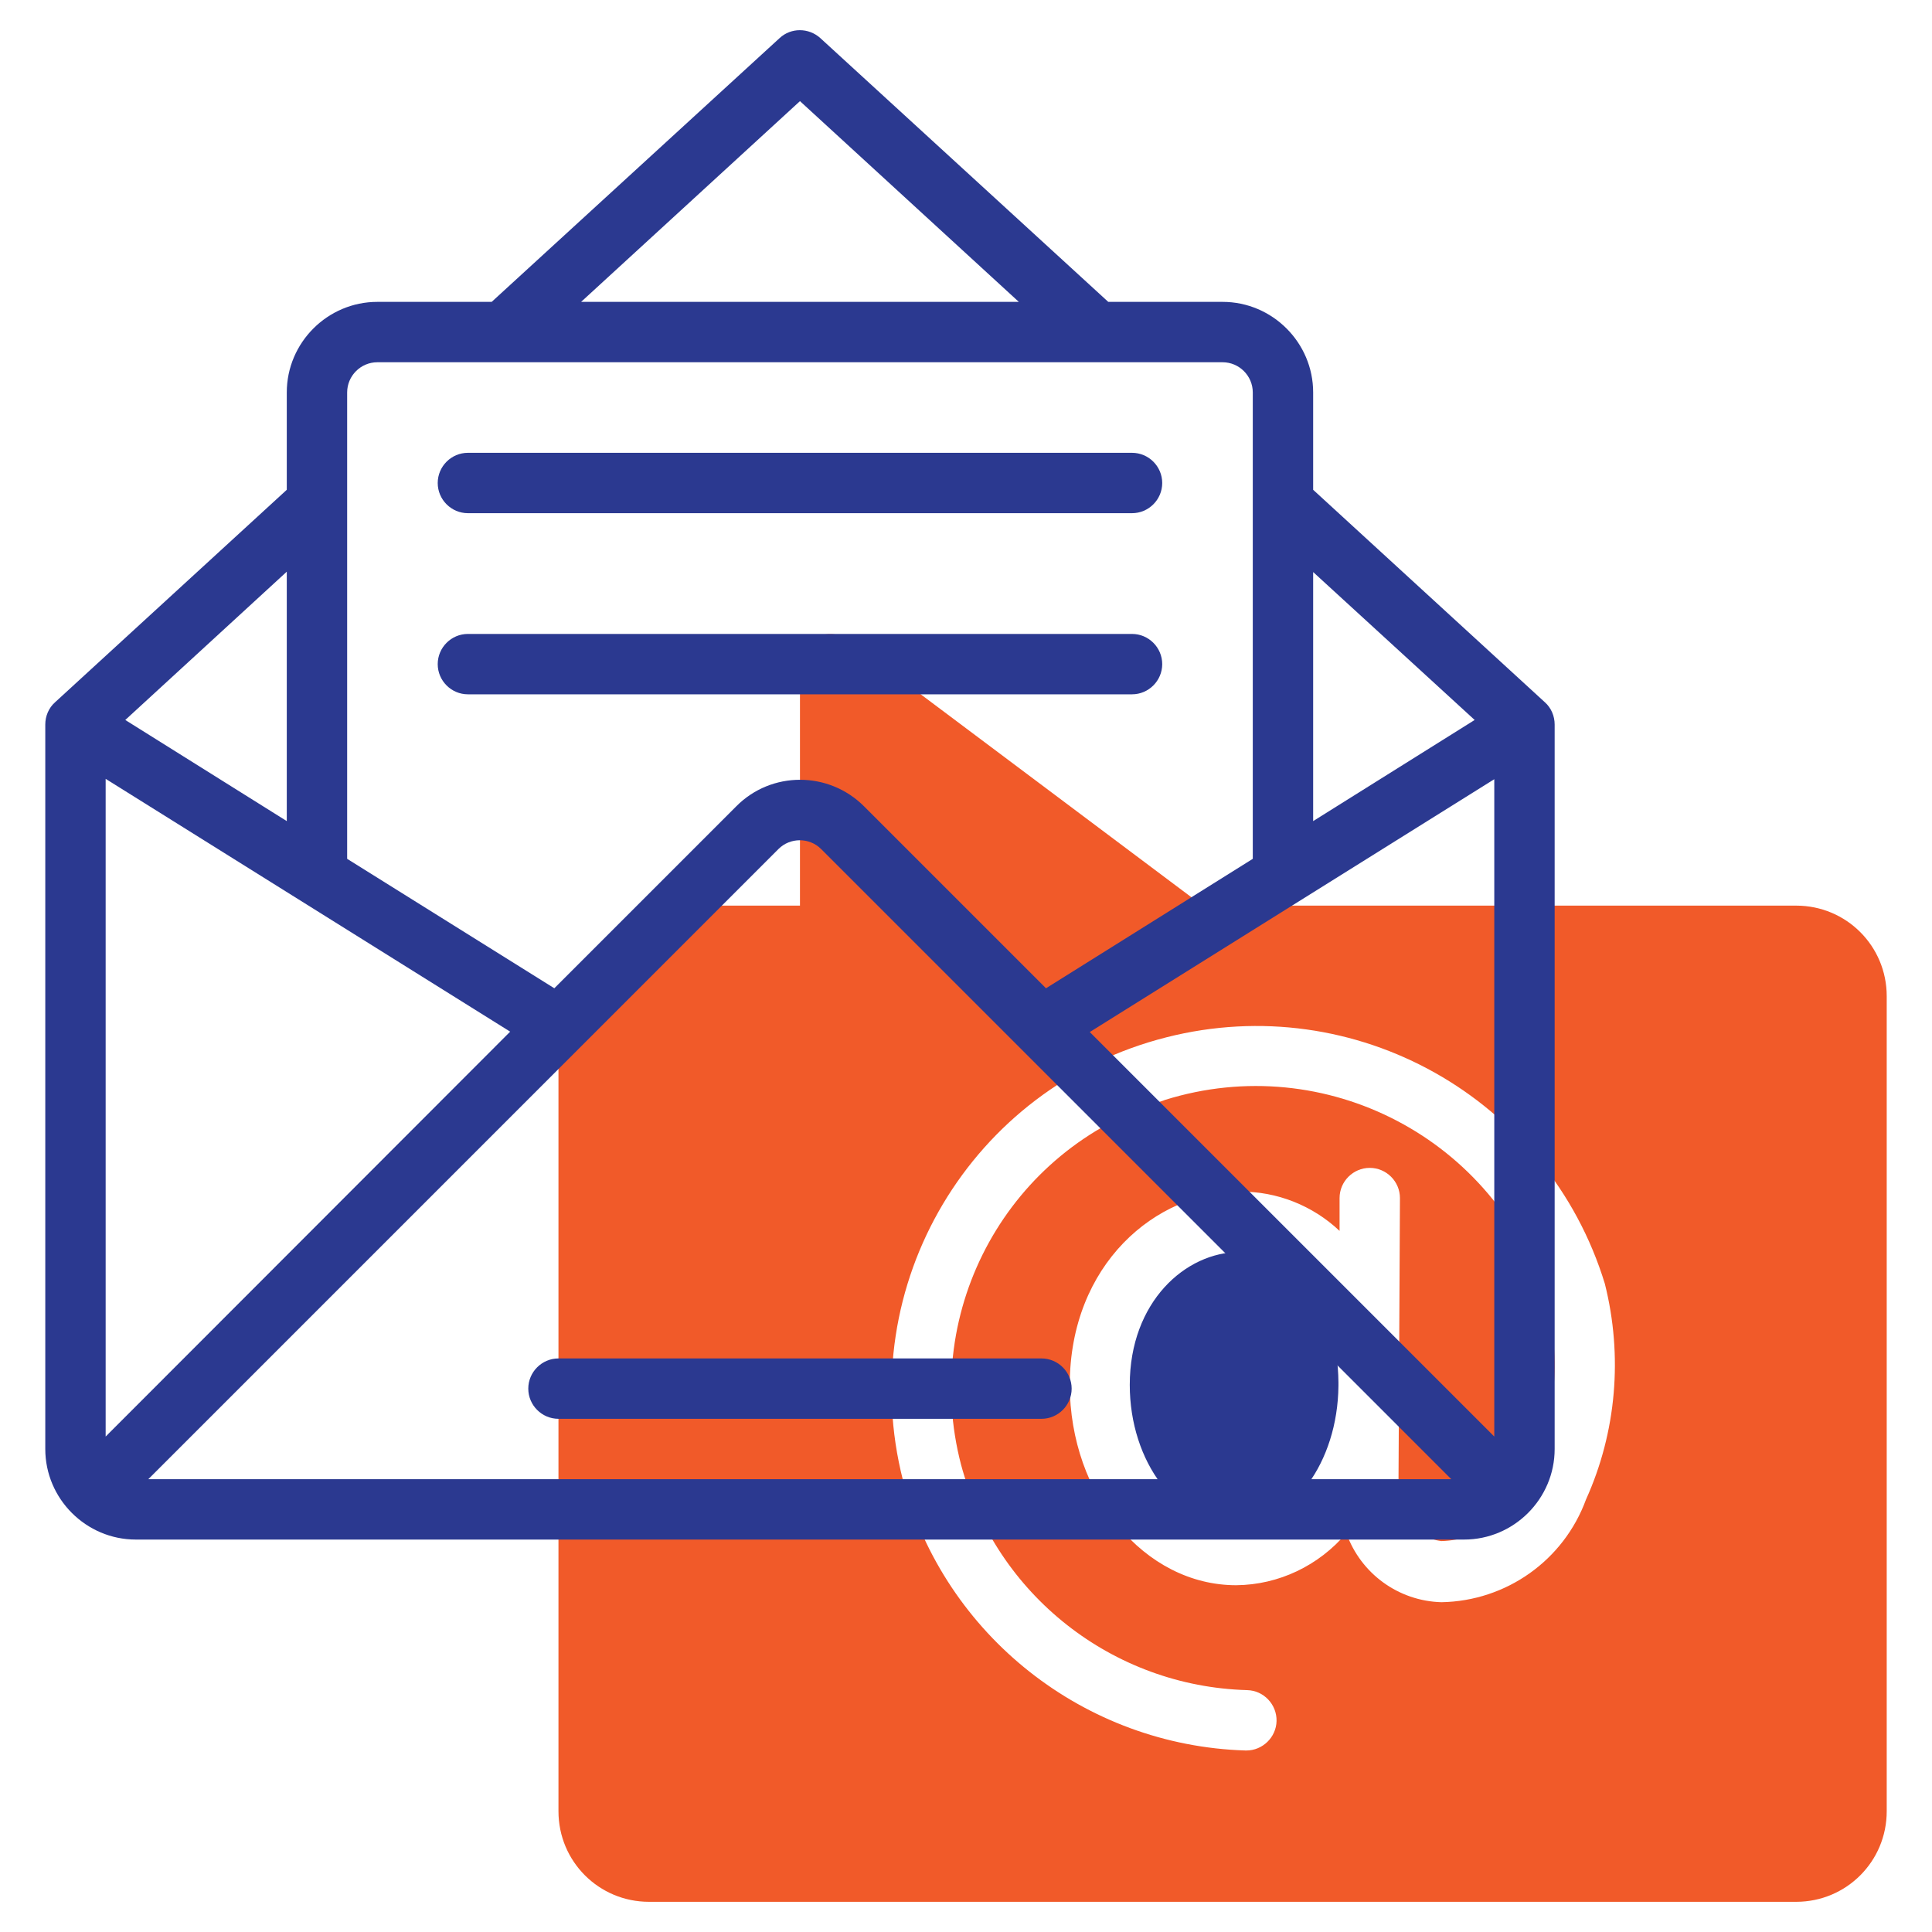
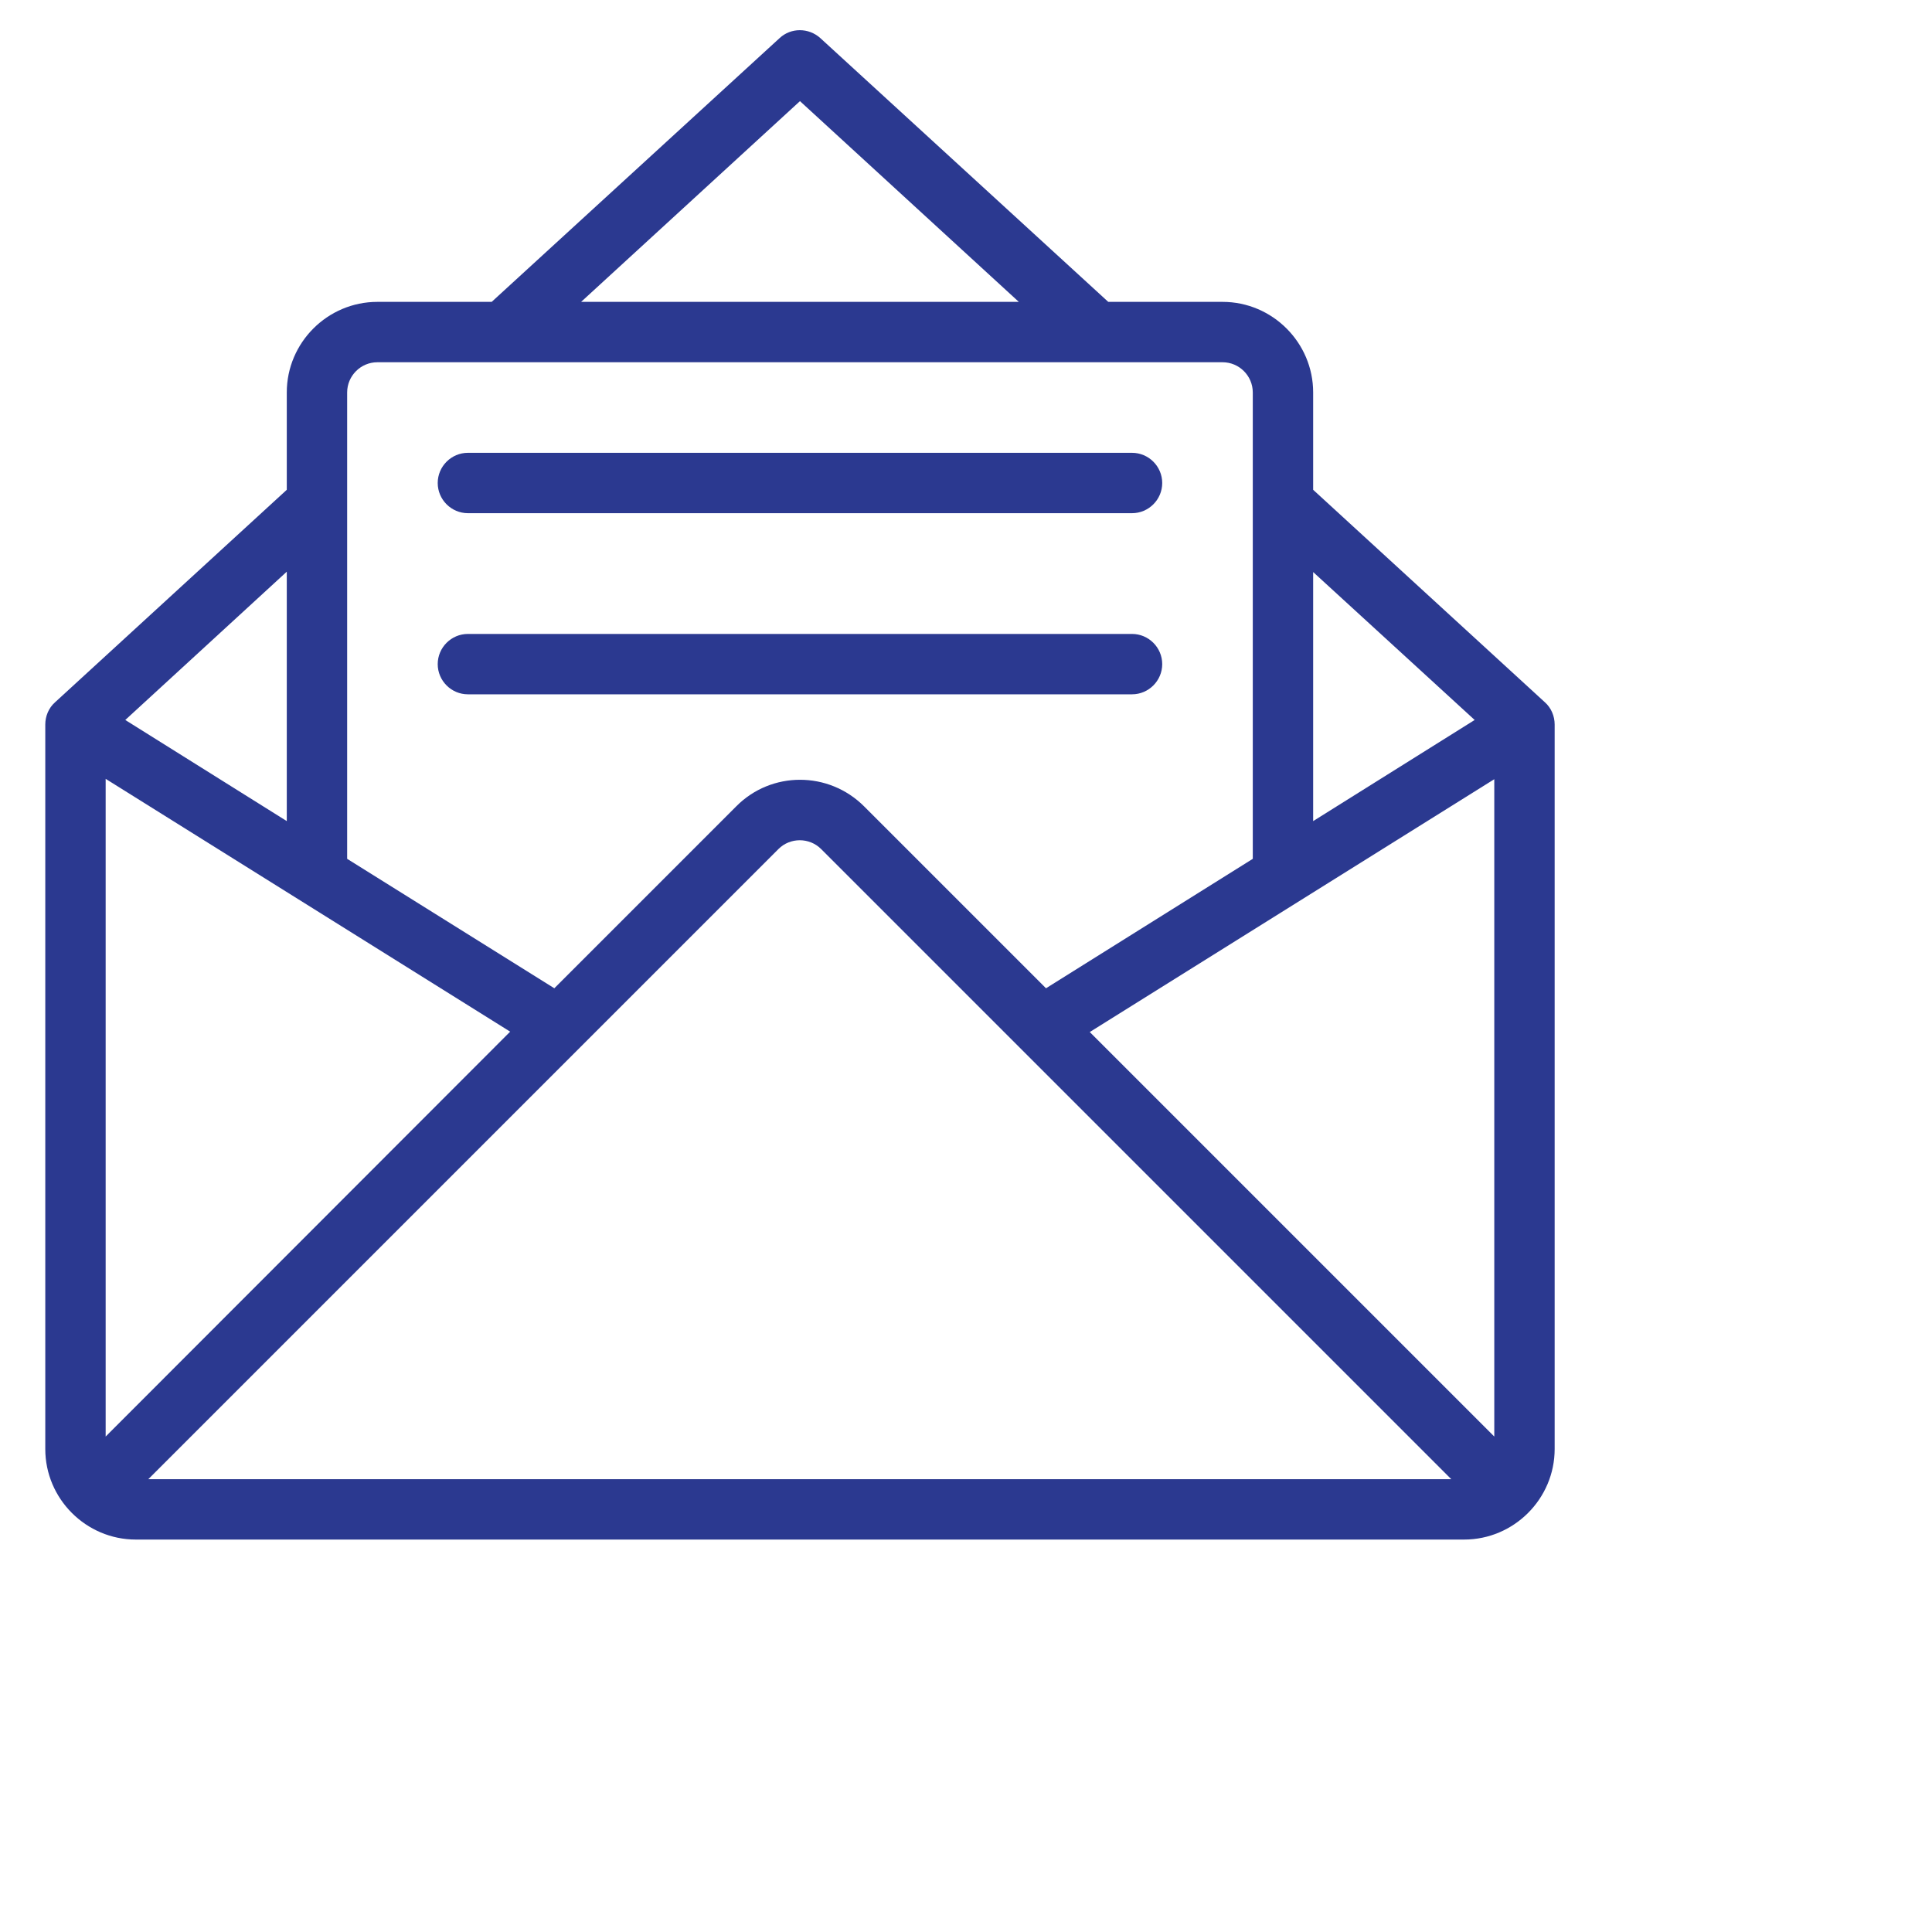
<svg xmlns="http://www.w3.org/2000/svg" version="1.1" id="Layer_1" x="0px" y="0px" viewBox="0 0 512 512" style="enable-background:new 0 0 512 512;" xml:space="preserve">
  <style type="text/css">
	.st0{fill:#2B3990;}
	.st1{fill:#F15A29;}
</style>
  <g>
-     <path class="st0" d="M354.7,366.3c-0.2-20.3-10.9-34.5-26.2-34.5c-14.3,0-29.1,13.2-29.1,35.2c0,20.4,12.6,37.1,28.1,37.1   c14.9,0,27-16.5,27.2-36.8V366.3z" />
-     <path class="st1" d="M476,240H318.7l-93.9-70.4c-3.5-2.6-8.6-1.9-11.2,1.6c-1,1.4-1.6,3.1-1.6,4.8v64h-24c-22.1,0-40,17.9-40,40   v200c0,13.3,10.7,24,24,24h304c13.3,0,24-10.7,24-24V264C500,250.7,489.3,240,476,240z M420.3,397.4c-5.9,16.1-21.1,26.9-38.3,27.2   c-11.4-0.3-21.4-7.6-25.2-18.3c-7.3,8.6-17.9,13.7-29.2,13.8c-24.3,0-44.1-23.8-44.1-53.1c0-32,22.9-51.2,45.1-51.2   c9.8-0.1,19.3,3.7,26.4,10.4v-8.7c0-4.4,3.6-8,8-8l0,0c4.4,0,8,3.6,8,8l0,0c0,0.8-0.4,81.2-0.4,77.2c-0.4,6.9,4.6,12.9,11.4,13.7   c10.6-0.3,19.9-7.1,23.5-17.1c6.8-14.6,8.3-31.2,4.3-46.8c-13.3-42.6-58.5-66.3-101.1-53c-0.2,0.1-0.3,0.1-0.5,0.2   c-40.8,12.7-64.3,55.2-53.5,96.5c9.3,34.4,40.1,58.7,75.8,59.7c4.4,0.1,7.9,3.8,7.8,8.2c-0.1,4.3-3.7,7.8-8,7.8h-0.2   c-42.7-1.3-79.6-30.4-90.8-71.6c-13.2-51.7,18.1-104.3,69.8-117.4c50-12.7,101.1,16,116.2,65.3   C430.1,359.3,428.4,379.5,420.3,397.4L420.3,397.4z" />
    <g>
-       <path class="st0" d="M276,360H148c-4.4,0-8,3.6-8,8s3.6,8,8,8h128c4.4,0,8-3.6,8-8S280.4,360,276,360z" />
      <path class="st0" d="M124,136h176c4.4,0,8-3.6,8-8c0-4.4-3.6-8-8-8H124c-4.4,0-8,3.6-8,8C116,132.4,119.6,136,124,136z" />
      <path class="st0" d="M124,184h176c4.4,0,8-3.6,8-8s-3.6-8-8-8H124c-4.4,0-8,3.6-8,8S119.6,184,124,184z" />
      <path class="st0" d="M409.4,186.1L348,129.8V104c0-13.2-10.8-24-24-24h-30.3l-76.3-69.9c-3.1-2.8-7.8-2.8-10.8,0L130.3,80H100    c-13.2,0-24,10.8-24,24v25.8l-61.4,56.3c-1.7,1.5-2.6,3.7-2.6,5.9v192c0,13.2,10.8,24,24,24h352c13.2,0,24-10.8,24-24V192    C412,189.8,411.1,187.6,409.4,186.1z M396,380.7L288.8,273.5l107.2-67V380.7z M28,206.4l107.2,67L28,380.7V206.4z M206.3,225    c3.1-3.1,8.2-3.1,11.3,0l0,0l167,167H39.3L206.3,225z M390.8,190.8L348,217.6v-66L390.8,190.8z M212,26.8L270,80H154L212,26.8z     M100,96h224c4.4,0,8,3.6,8,8v123.6l-54.8,34.3L229,213.7c-9.4-9.4-24.6-9.4-33.9,0l-48.2,48.2L92,227.6V104    C92,99.6,95.6,96,100,96L100,96z M76,217.6l-42.8-26.8L76,151.5V217.6z" />
    </g>
  </g>
</svg>